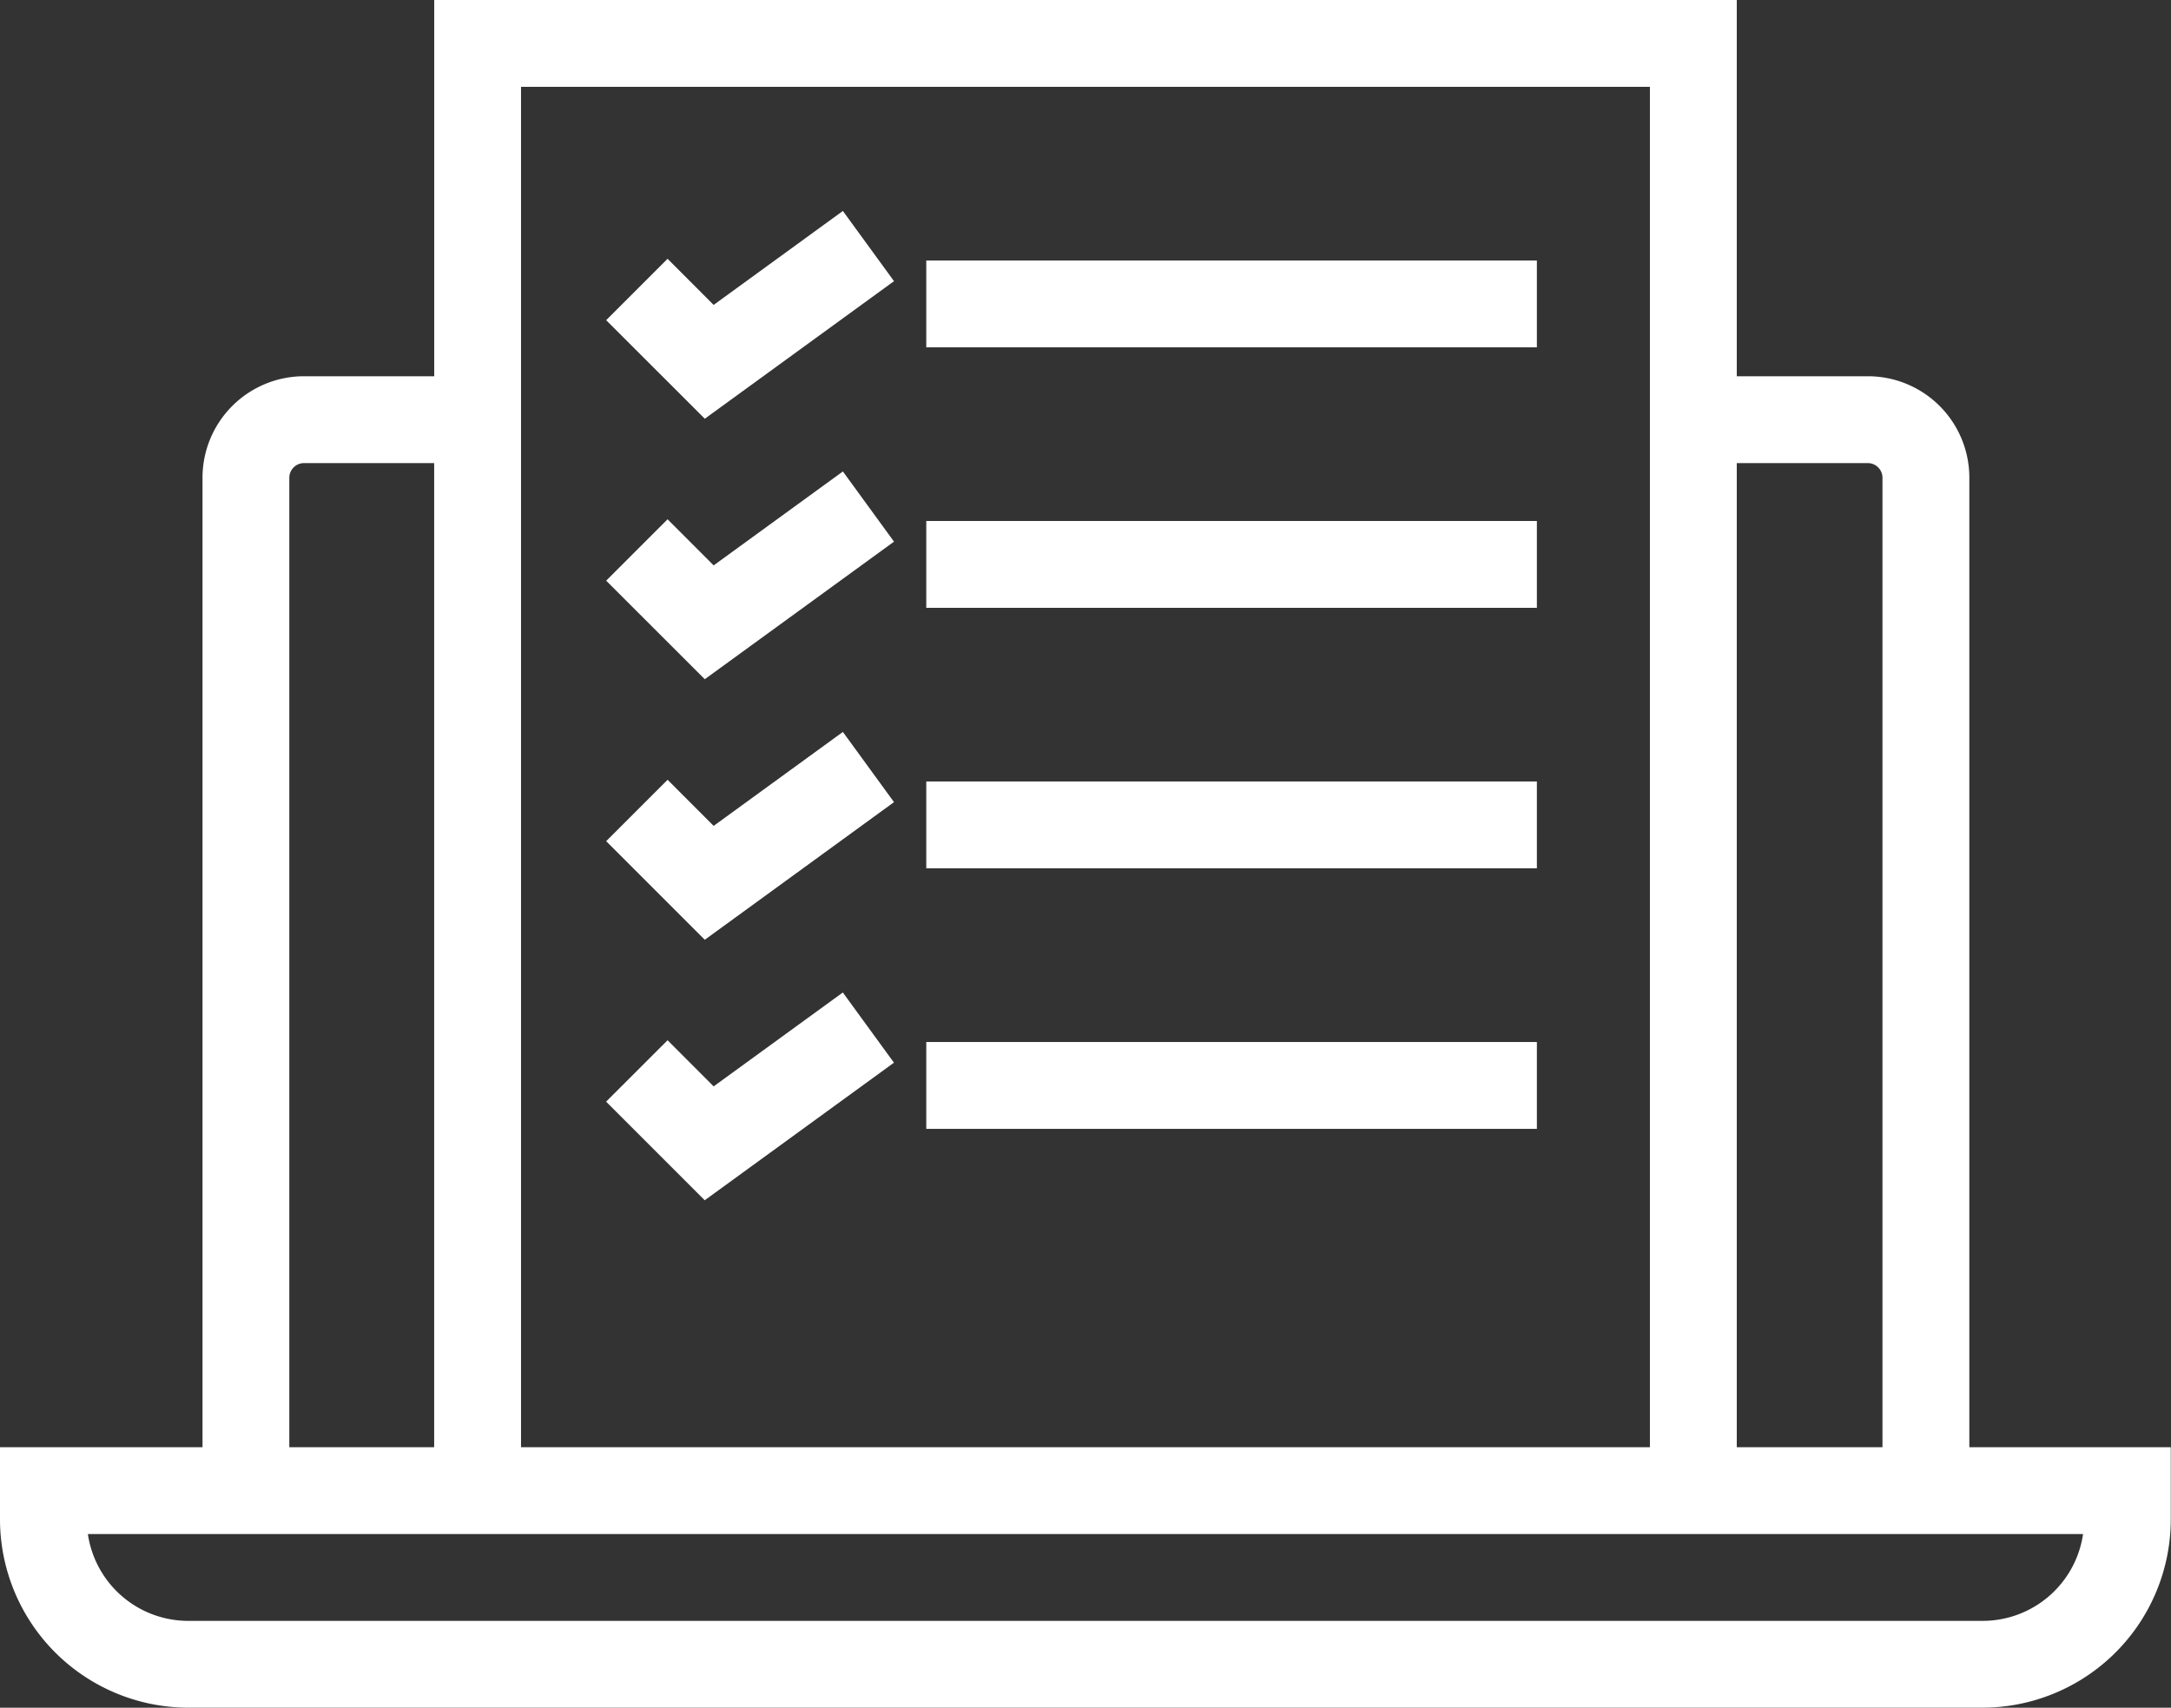
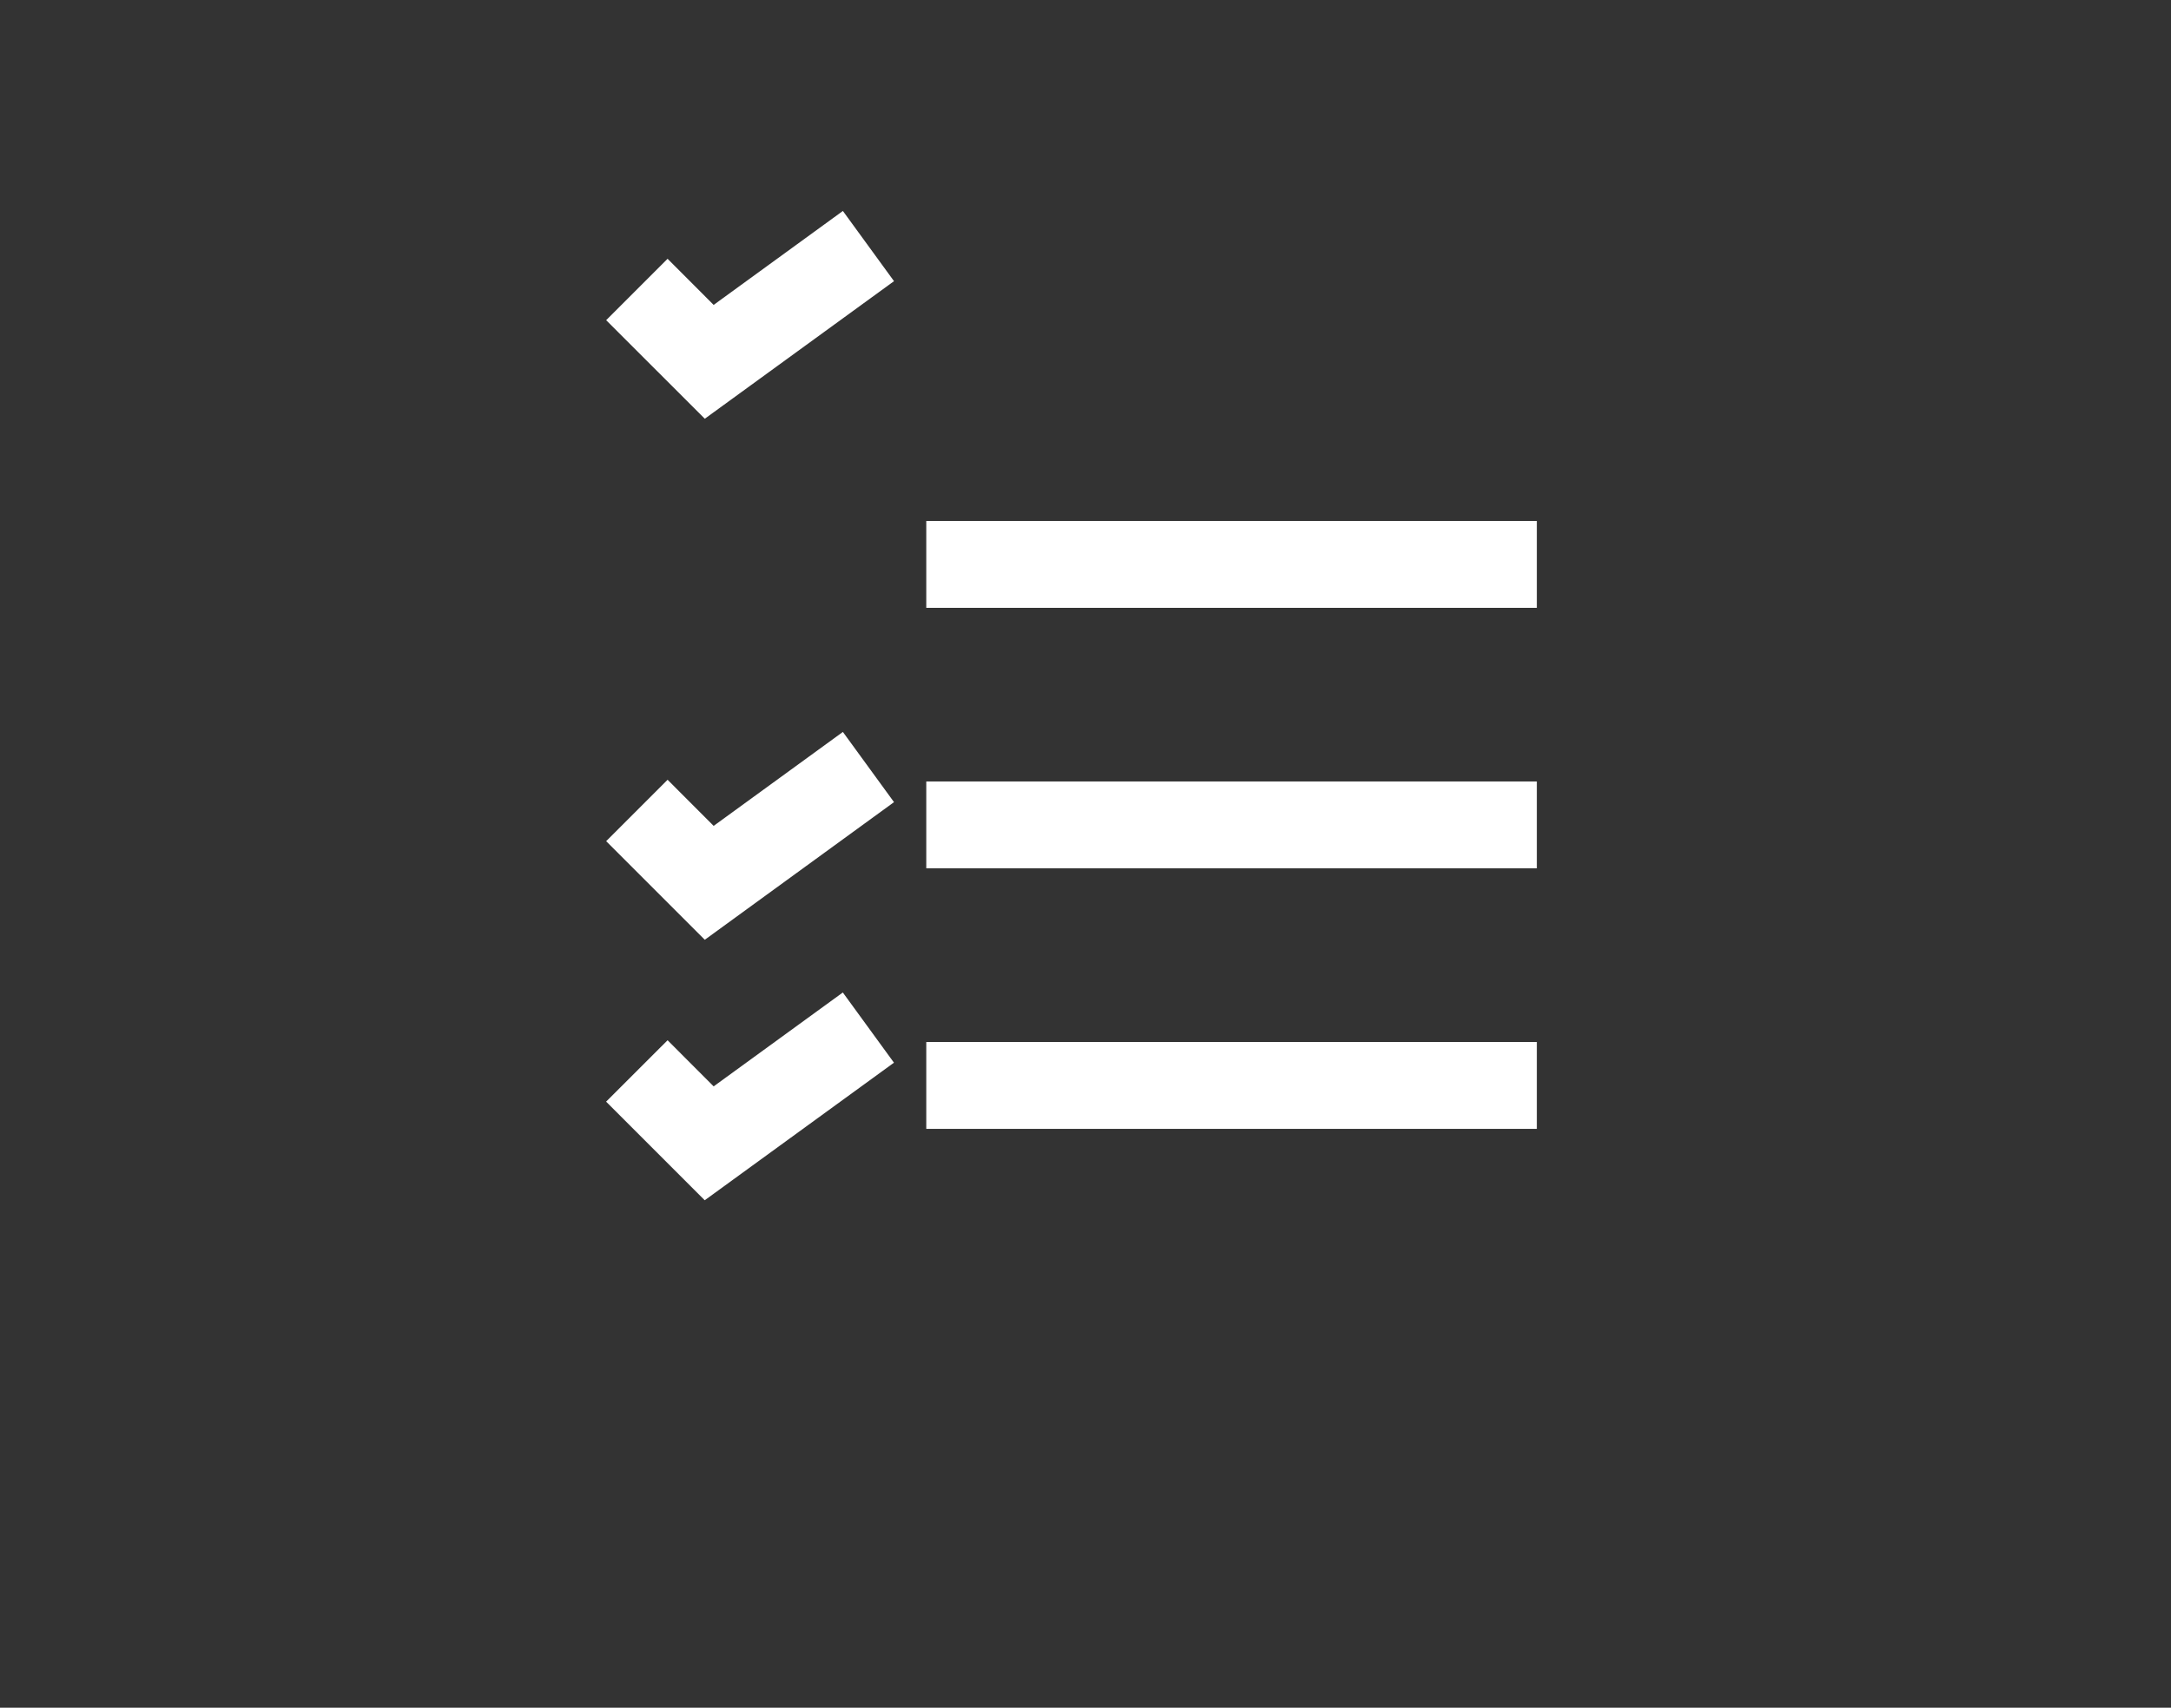
<svg xmlns="http://www.w3.org/2000/svg" width="38.218" height="30.065" viewBox="0 0 38.218 30.065">
  <rect x="0" y="0" width="38.218" height="30.065" fill="#333333" stroke="none" />
  <g id="noun_check_list_1587739" data-name="noun_check list_1587739" transform="translate(-12.5 -20.5)">
    <g id="Grupo_386" data-name="Grupo 386" transform="translate(12.5 20.5)">
-       <path id="Trazado_205" data-name="Trazado 205" d="M47.168,45.979V28.909a1.786,1.786,0,0,0-1.785-1.785H43.074V20.5H20.144v6.624H17.85a1.787,1.787,0,0,0-1.785,1.785v17.07H12.5V47.25a3.318,3.318,0,0,0,3.313,3.314H47.4a3.318,3.318,0,0,0,3.314-3.314V45.979ZM45.383,28.653a.259.259,0,0,1,.256.256v17.07H43.074V28.653ZM21.672,22.029H41.545v23.95H21.672Zm-4.079,6.88a.259.259,0,0,1,.256-.256h2.294V45.979h-2.55ZM47.4,49.036H15.813a1.787,1.787,0,0,1-1.766-1.529H49.17A1.787,1.787,0,0,1,47.4,49.036Z" transform="translate(-12.5 -20.5)" fill="#fff" />
      <path id="Trazado_206" data-name="Trazado 206" d="M35.332,29.442l-.811-.812-1.081,1.081,1.736,1.735,3.331-2.422-.9-1.236Z" transform="translate(-22.769 -24.074)" fill="#fff" />
-       <rect id="Rectángulo_178" data-name="Rectángulo 178" width="10.749" height="1.529" transform="translate(16.306 4.586)" fill="#fff" />
-       <path id="Trazado_207" data-name="Trazado 207" d="M35.332,38.442l-.811-.812-1.081,1.081,1.736,1.735,3.331-2.422-.9-1.236Z" transform="translate(-22.769 -28.488)" fill="#fff" />
      <rect id="Rectángulo_179" data-name="Rectángulo 179" width="10.749" height="1.529" transform="translate(16.306 9.172)" fill="#fff" />
      <path id="Trazado_208" data-name="Trazado 208" d="M35.332,47.442l-.811-.812-1.081,1.081,1.736,1.736,3.331-2.423-.9-1.236Z" transform="translate(-22.769 -32.902)" fill="#fff" />
      <rect id="Rectángulo_180" data-name="Rectángulo 180" width="10.749" height="1.529" transform="translate(16.306 13.758)" fill="#fff" />
      <path id="Trazado_209" data-name="Trazado 209" d="M35.332,56.441l-.811-.812L33.439,56.71l1.736,1.736,3.331-2.422-.9-1.236Z" transform="translate(-22.769 -37.315)" fill="#fff" />
      <rect id="Rectángulo_181" data-name="Rectángulo 181" width="10.749" height="1.529" transform="translate(16.306 18.345)" fill="#fff" />
    </g>
  </g>
</svg>